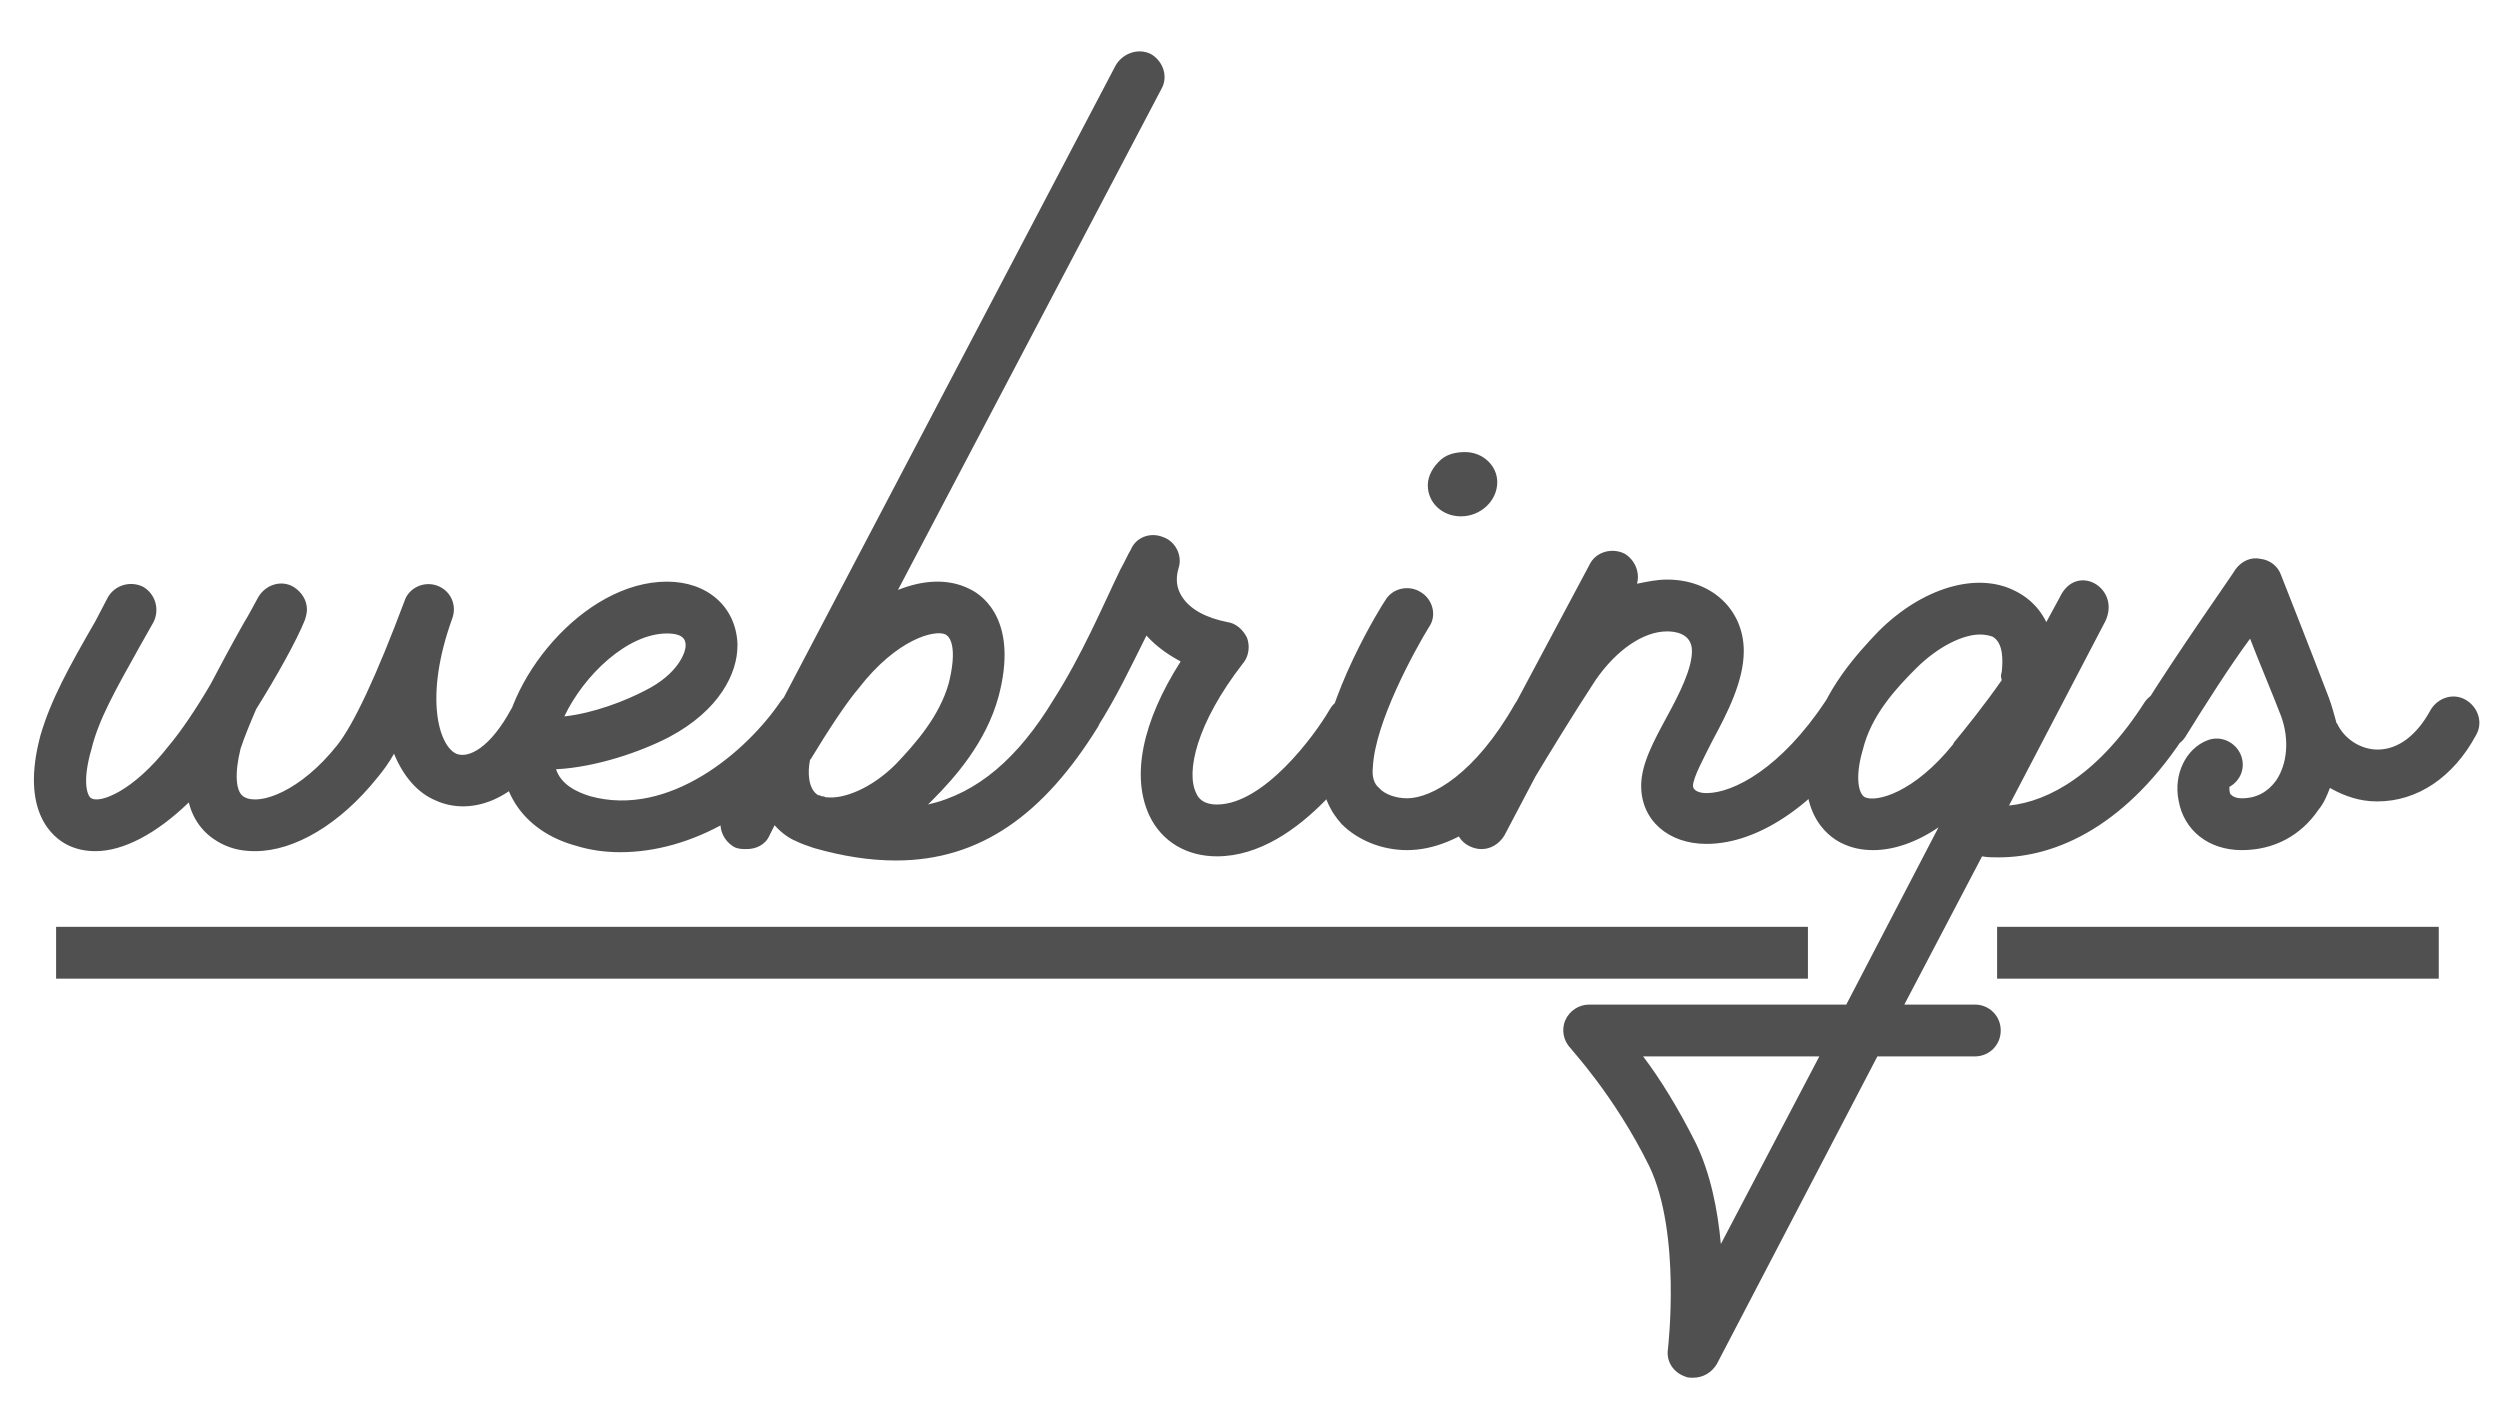
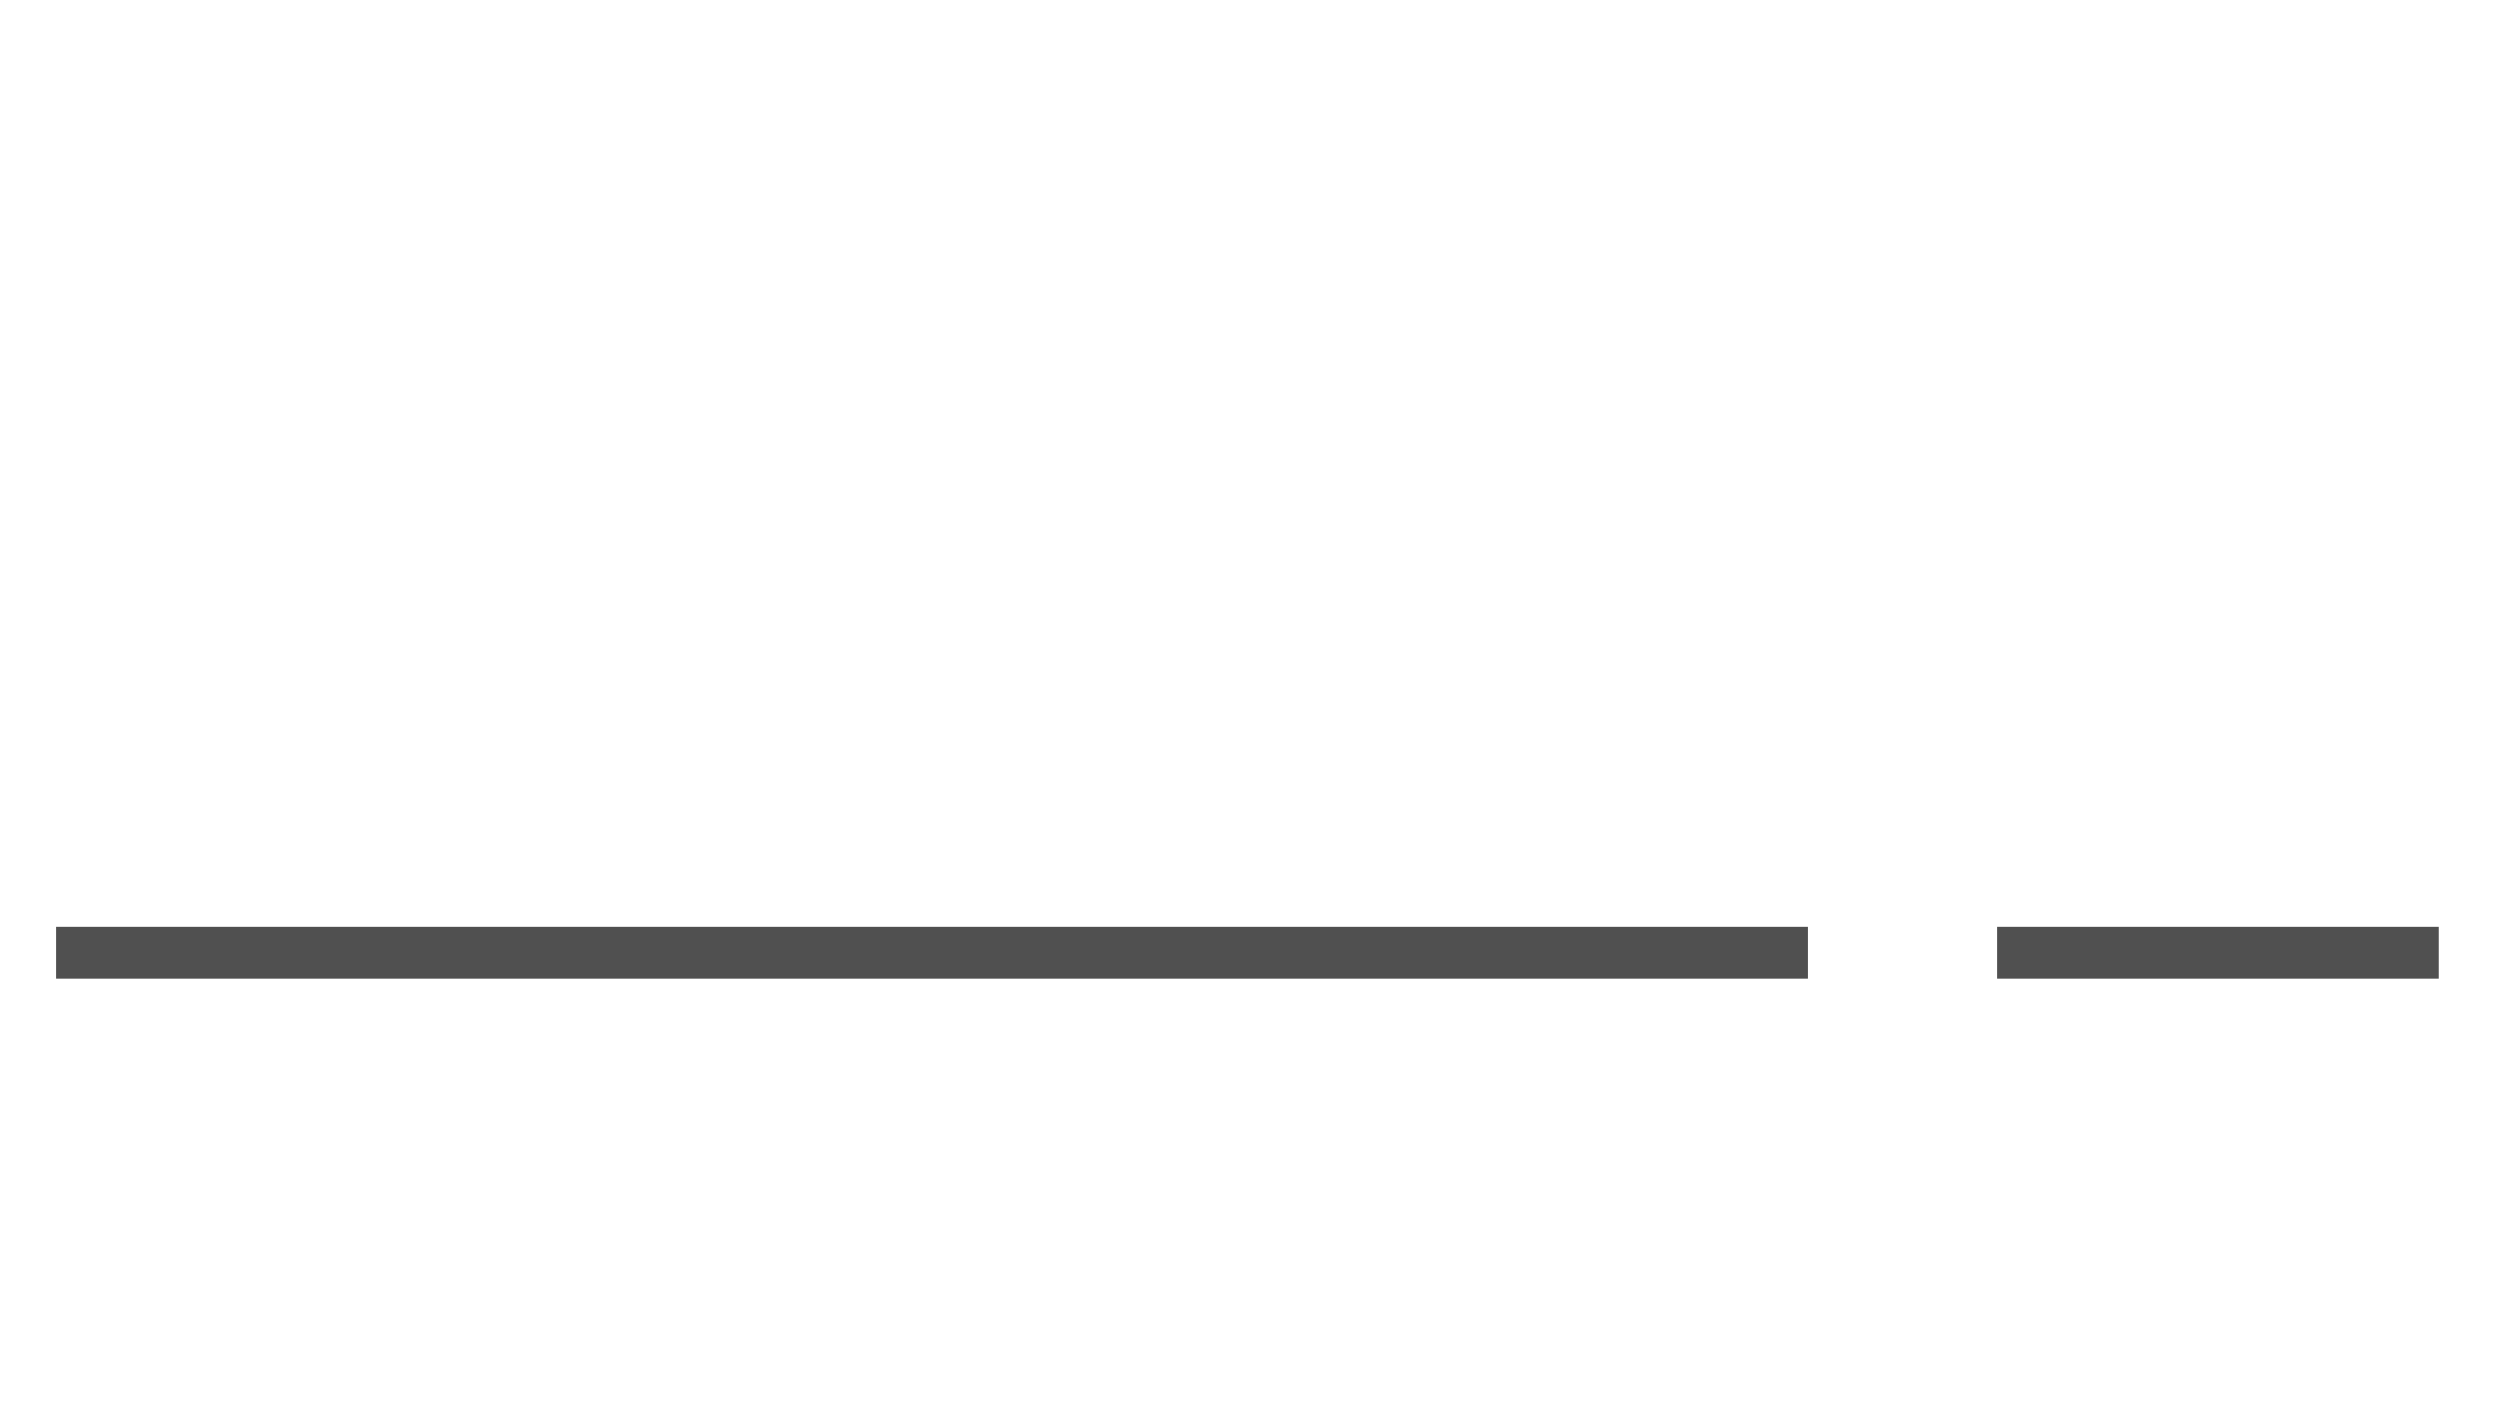
<svg xmlns="http://www.w3.org/2000/svg" width="82" height="46" viewBox="0 0 82 46" fill="none">
-   <path d="M17.922 22.954C18.33 23.158 18.466 23.668 18.262 24.11C16.97 26.456 15.304 26.728 14.284 26.252C13.706 26.014 13.23 25.47 12.924 24.722C12.754 25.028 12.55 25.3 12.38 25.504C11.156 27.034 9.66 27.918 8.368 27.918C7.96 27.918 7.62 27.85 7.28 27.68C6.94 27.51 6.396 27.136 6.192 26.32C5.138 27.34 4.05 27.918 3.132 27.918C2.792 27.918 2.486 27.85 2.214 27.714C1.738 27.476 0.65 26.626 1.33 24.11C1.67 22.954 2.248 21.9 3.132 20.37L3.54 19.588C3.778 19.18 4.288 19.044 4.696 19.248C5.104 19.486 5.24 19.996 5.036 20.404L4.594 21.186C3.778 22.648 3.234 23.6 2.996 24.586C2.69 25.64 2.86 26.116 2.996 26.184C3.268 26.354 4.356 25.98 5.546 24.45C5.92 24.008 6.43 23.26 6.906 22.444C7.212 21.866 7.552 21.22 7.994 20.438C8.164 20.166 8.3 19.894 8.47 19.588C8.708 19.18 9.218 19.01 9.626 19.248C9.898 19.418 10.068 19.69 10.068 19.996C10.068 20.098 10.034 20.234 10 20.336C9.728 21.016 9.082 22.172 8.402 23.26C8.198 23.736 8.028 24.144 7.892 24.552C7.688 25.368 7.722 26.014 8.028 26.15C8.538 26.422 9.864 25.946 11.054 24.45C11.598 23.77 12.346 22.172 13.264 19.724C13.4 19.282 13.91 19.044 14.352 19.214C14.794 19.384 14.998 19.86 14.828 20.302C13.91 22.852 14.386 24.45 14.964 24.722C15.372 24.892 16.086 24.518 16.766 23.26C17.004 22.852 17.514 22.716 17.922 22.954ZM20.346 27.952C19.836 27.952 19.36 27.884 18.918 27.748C17.388 27.34 16.47 26.218 16.47 24.824C16.47 22.376 19.122 19.078 21.876 19.078C23.202 19.078 24.12 19.894 24.188 21.084C24.188 21.118 24.188 21.152 24.188 21.186C24.188 22.07 23.61 23.294 21.944 24.178C21.026 24.654 19.564 25.164 18.238 25.232C18.408 25.742 18.918 25.98 19.36 26.116C21.944 26.83 24.494 24.654 25.616 22.988C25.888 22.614 26.432 22.512 26.806 22.784C27.18 23.056 27.282 23.566 27.01 23.974C25.174 26.626 22.624 27.952 20.346 27.952ZM18.51 23.498C19.462 23.396 20.516 22.988 21.162 22.648C22.25 22.104 22.488 21.39 22.488 21.186C22.488 21.05 22.488 20.778 21.876 20.778C20.584 20.778 19.156 22.138 18.51 23.498ZM37.749 1.772C38.157 2.01 38.327 2.52 38.089 2.928L29.453 19.35C30.303 19.01 31.119 18.976 31.799 19.316C32.309 19.554 33.397 20.438 32.751 22.852C32.343 24.348 31.323 25.504 30.575 26.252C30.541 26.286 30.473 26.354 30.439 26.388C32.071 26.014 33.397 24.858 34.553 22.954C34.825 22.546 35.335 22.41 35.743 22.682C36.117 22.92 36.253 23.43 36.015 23.838C34.247 26.694 32.173 28.224 29.385 28.224C28.535 28.224 27.651 28.088 26.699 27.816C26.495 27.748 26.291 27.68 26.087 27.578C25.917 27.51 25.645 27.34 25.407 27.068L25.237 27.408C25.101 27.714 24.795 27.85 24.489 27.85C24.353 27.85 24.217 27.85 24.081 27.782C23.673 27.544 23.503 27.034 23.741 26.626L36.593 2.146C36.831 1.738 37.341 1.568 37.749 1.772ZM31.017 20.812C30.677 20.642 29.419 20.948 28.161 22.58C27.753 23.056 27.175 23.94 26.597 24.892C26.563 24.926 26.563 24.926 26.563 24.96C26.495 25.3 26.495 25.878 26.835 26.082C26.869 26.082 26.903 26.082 26.937 26.116C26.971 26.116 27.039 26.116 27.073 26.15H27.107C27.651 26.218 28.569 25.878 29.385 25.062C30.031 24.382 30.813 23.498 31.119 22.41C31.357 21.458 31.255 20.948 31.017 20.812ZM39.915 28.088C38.929 28.088 38.113 27.612 37.705 26.762C37.093 25.47 37.467 23.668 38.725 21.696C38.283 21.458 37.909 21.186 37.603 20.846C37.093 21.866 36.617 22.886 35.937 23.94C35.699 24.348 35.155 24.45 34.747 24.212C34.373 23.94 34.237 23.43 34.509 23.022C35.495 21.492 36.175 19.86 36.753 18.67C36.889 18.432 36.991 18.194 37.093 18.024C37.263 17.616 37.739 17.446 38.147 17.616C38.555 17.752 38.793 18.228 38.657 18.636C38.555 18.976 38.589 19.282 38.759 19.554C39.031 19.996 39.575 20.268 40.255 20.404C40.527 20.438 40.765 20.642 40.901 20.914C41.003 21.186 40.969 21.526 40.765 21.764C39.235 23.736 38.895 25.334 39.235 26.014C39.303 26.184 39.473 26.388 39.915 26.388C41.445 26.388 43.111 24.144 43.621 23.26C43.859 22.852 44.403 22.716 44.811 22.954C45.219 23.192 45.355 23.702 45.117 24.11C44.879 24.518 42.703 28.088 39.915 28.088ZM47.92 16.936C47.308 16.936 46.832 16.494 46.832 15.916C46.832 15.61 47.002 15.304 47.274 15.066C47.478 14.896 47.75 14.828 48.056 14.828C48.634 14.828 49.11 15.27 49.11 15.814C49.11 16.426 48.566 16.936 47.92 16.936ZM46.152 27.884C45.302 27.884 44.52 27.544 44.01 27.034C43.67 26.66 43.296 26.048 43.33 25.096C43.432 22.886 45.336 19.826 45.438 19.69C45.676 19.282 46.22 19.18 46.594 19.418C47.002 19.656 47.138 20.2 46.866 20.574C46.39 21.356 45.098 23.702 45.03 25.164C44.996 25.47 45.064 25.708 45.234 25.844C45.404 26.048 45.778 26.184 46.152 26.184C46.968 26.184 48.396 25.368 49.688 23.09C49.926 22.682 50.436 22.546 50.844 22.784C51.252 23.022 51.388 23.532 51.15 23.94C49.756 26.388 47.886 27.884 46.152 27.884ZM61.038 22.75C61.446 22.988 61.548 23.532 61.276 23.906C59.746 26.286 57.74 27.68 55.972 27.68C54.714 27.68 53.83 26.898 53.83 25.776C53.83 25.062 54.238 24.314 54.68 23.498C55.088 22.75 55.496 21.934 55.496 21.356C55.496 20.744 54.884 20.71 54.68 20.71C53.898 20.71 53.014 21.322 52.334 22.308C51.62 23.396 50.77 24.79 50.362 25.47L49.342 27.408C49.172 27.68 48.9 27.85 48.594 27.85C48.458 27.85 48.322 27.816 48.186 27.748C47.778 27.544 47.608 27.034 47.846 26.626L48.594 25.232C48.594 25.164 48.628 25.096 48.662 25.028C48.662 24.994 48.764 24.858 48.866 24.654L52.13 18.534C52.334 18.092 52.878 17.956 53.286 18.16C53.626 18.364 53.796 18.772 53.694 19.146C54.034 19.078 54.34 19.01 54.68 19.01C56.142 19.01 57.196 19.996 57.196 21.356C57.196 22.342 56.652 23.396 56.176 24.28C55.904 24.824 55.53 25.504 55.53 25.776C55.53 25.912 55.7 26.014 55.972 26.014C56.856 26.014 58.42 25.198 59.882 22.988C60.12 22.58 60.664 22.478 61.038 22.75ZM71.54 22.784C71.914 23.022 72.05 23.566 71.778 23.94C69.806 27.068 67.46 28.122 65.556 28.122C65.386 28.122 65.182 28.122 65.012 28.088L62.462 32.95H64.774C65.25 32.95 65.624 33.324 65.624 33.8C65.624 34.276 65.25 34.65 64.774 34.65H61.578L56.308 44.748C56.138 45.02 55.866 45.19 55.526 45.19C55.458 45.19 55.356 45.19 55.288 45.156C54.88 45.02 54.642 44.646 54.71 44.238C54.71 44.204 55.152 40.464 54.098 38.254C52.942 35.908 51.514 34.412 51.514 34.378C51.276 34.14 51.208 33.766 51.344 33.46C51.48 33.154 51.786 32.95 52.126 32.95H60.558L63.584 27.136C62.836 27.646 62.088 27.884 61.442 27.884C61.068 27.884 60.728 27.816 60.388 27.646C59.912 27.408 58.79 26.558 59.436 24.144C59.844 22.614 60.898 21.458 61.612 20.71C63.04 19.282 64.842 18.738 66.1 19.384C66.372 19.52 66.814 19.792 67.12 20.404L67.562 19.588C68.106 18.432 69.568 19.282 69.058 20.37L65.896 26.422C67.222 26.286 68.854 25.368 70.35 23.022C70.622 22.648 71.132 22.512 71.54 22.784ZM61.17 26.15C61.544 26.32 62.768 26.014 64.06 24.416L64.094 24.348C64.434 23.94 65.114 23.09 65.658 22.308C65.624 22.206 65.624 22.138 65.658 22.036C65.692 21.696 65.726 21.084 65.352 20.88C65.25 20.846 65.114 20.812 64.944 20.812C64.4 20.812 63.584 21.186 62.836 21.934C62.19 22.58 61.374 23.464 61.102 24.586C60.83 25.504 60.966 26.048 61.17 26.15ZM56.444 40.804L59.674 34.65H53.894C54.438 35.364 55.05 36.35 55.628 37.506C56.104 38.492 56.342 39.682 56.444 40.804ZM80.875 22.954C81.283 23.192 81.453 23.702 81.215 24.11C80.467 25.504 79.277 26.286 77.985 26.286C77.985 26.286 77.985 26.286 77.951 26.286C77.407 26.286 76.897 26.116 76.421 25.844C76.319 26.116 76.217 26.354 76.047 26.558C75.469 27.408 74.585 27.884 73.531 27.884C72.443 27.884 71.627 27.238 71.457 26.252C71.287 25.402 71.695 24.552 72.409 24.28C72.851 24.11 73.327 24.348 73.497 24.756C73.667 25.164 73.497 25.606 73.123 25.81C73.123 25.878 73.123 25.98 73.157 26.048C73.225 26.116 73.327 26.184 73.531 26.184C74.007 26.184 74.381 25.98 74.653 25.606C75.027 25.062 75.095 24.246 74.823 23.498C74.551 22.784 74.075 21.662 73.803 20.948C73.123 21.866 72.307 23.158 71.695 24.144C71.457 24.552 70.913 24.654 70.539 24.416C70.131 24.178 69.995 23.634 70.267 23.26C71.355 21.492 73.327 18.704 73.327 18.67C73.531 18.398 73.837 18.262 74.143 18.33C74.449 18.364 74.721 18.568 74.823 18.874C74.823 18.874 75.843 21.458 76.387 22.886C76.489 23.158 76.557 23.43 76.625 23.668C76.625 23.702 76.625 23.702 76.659 23.736C76.897 24.246 77.441 24.586 77.985 24.586C78.665 24.586 79.277 24.11 79.719 23.294C79.957 22.886 80.467 22.716 80.875 22.954Z" fill="#505050" />
  <path d="M1.84 30.4H59.3V32.1H1.84V30.4ZM65.505 30.4H79.991V32.1H65.505V30.4Z" fill="#505050" />
</svg>